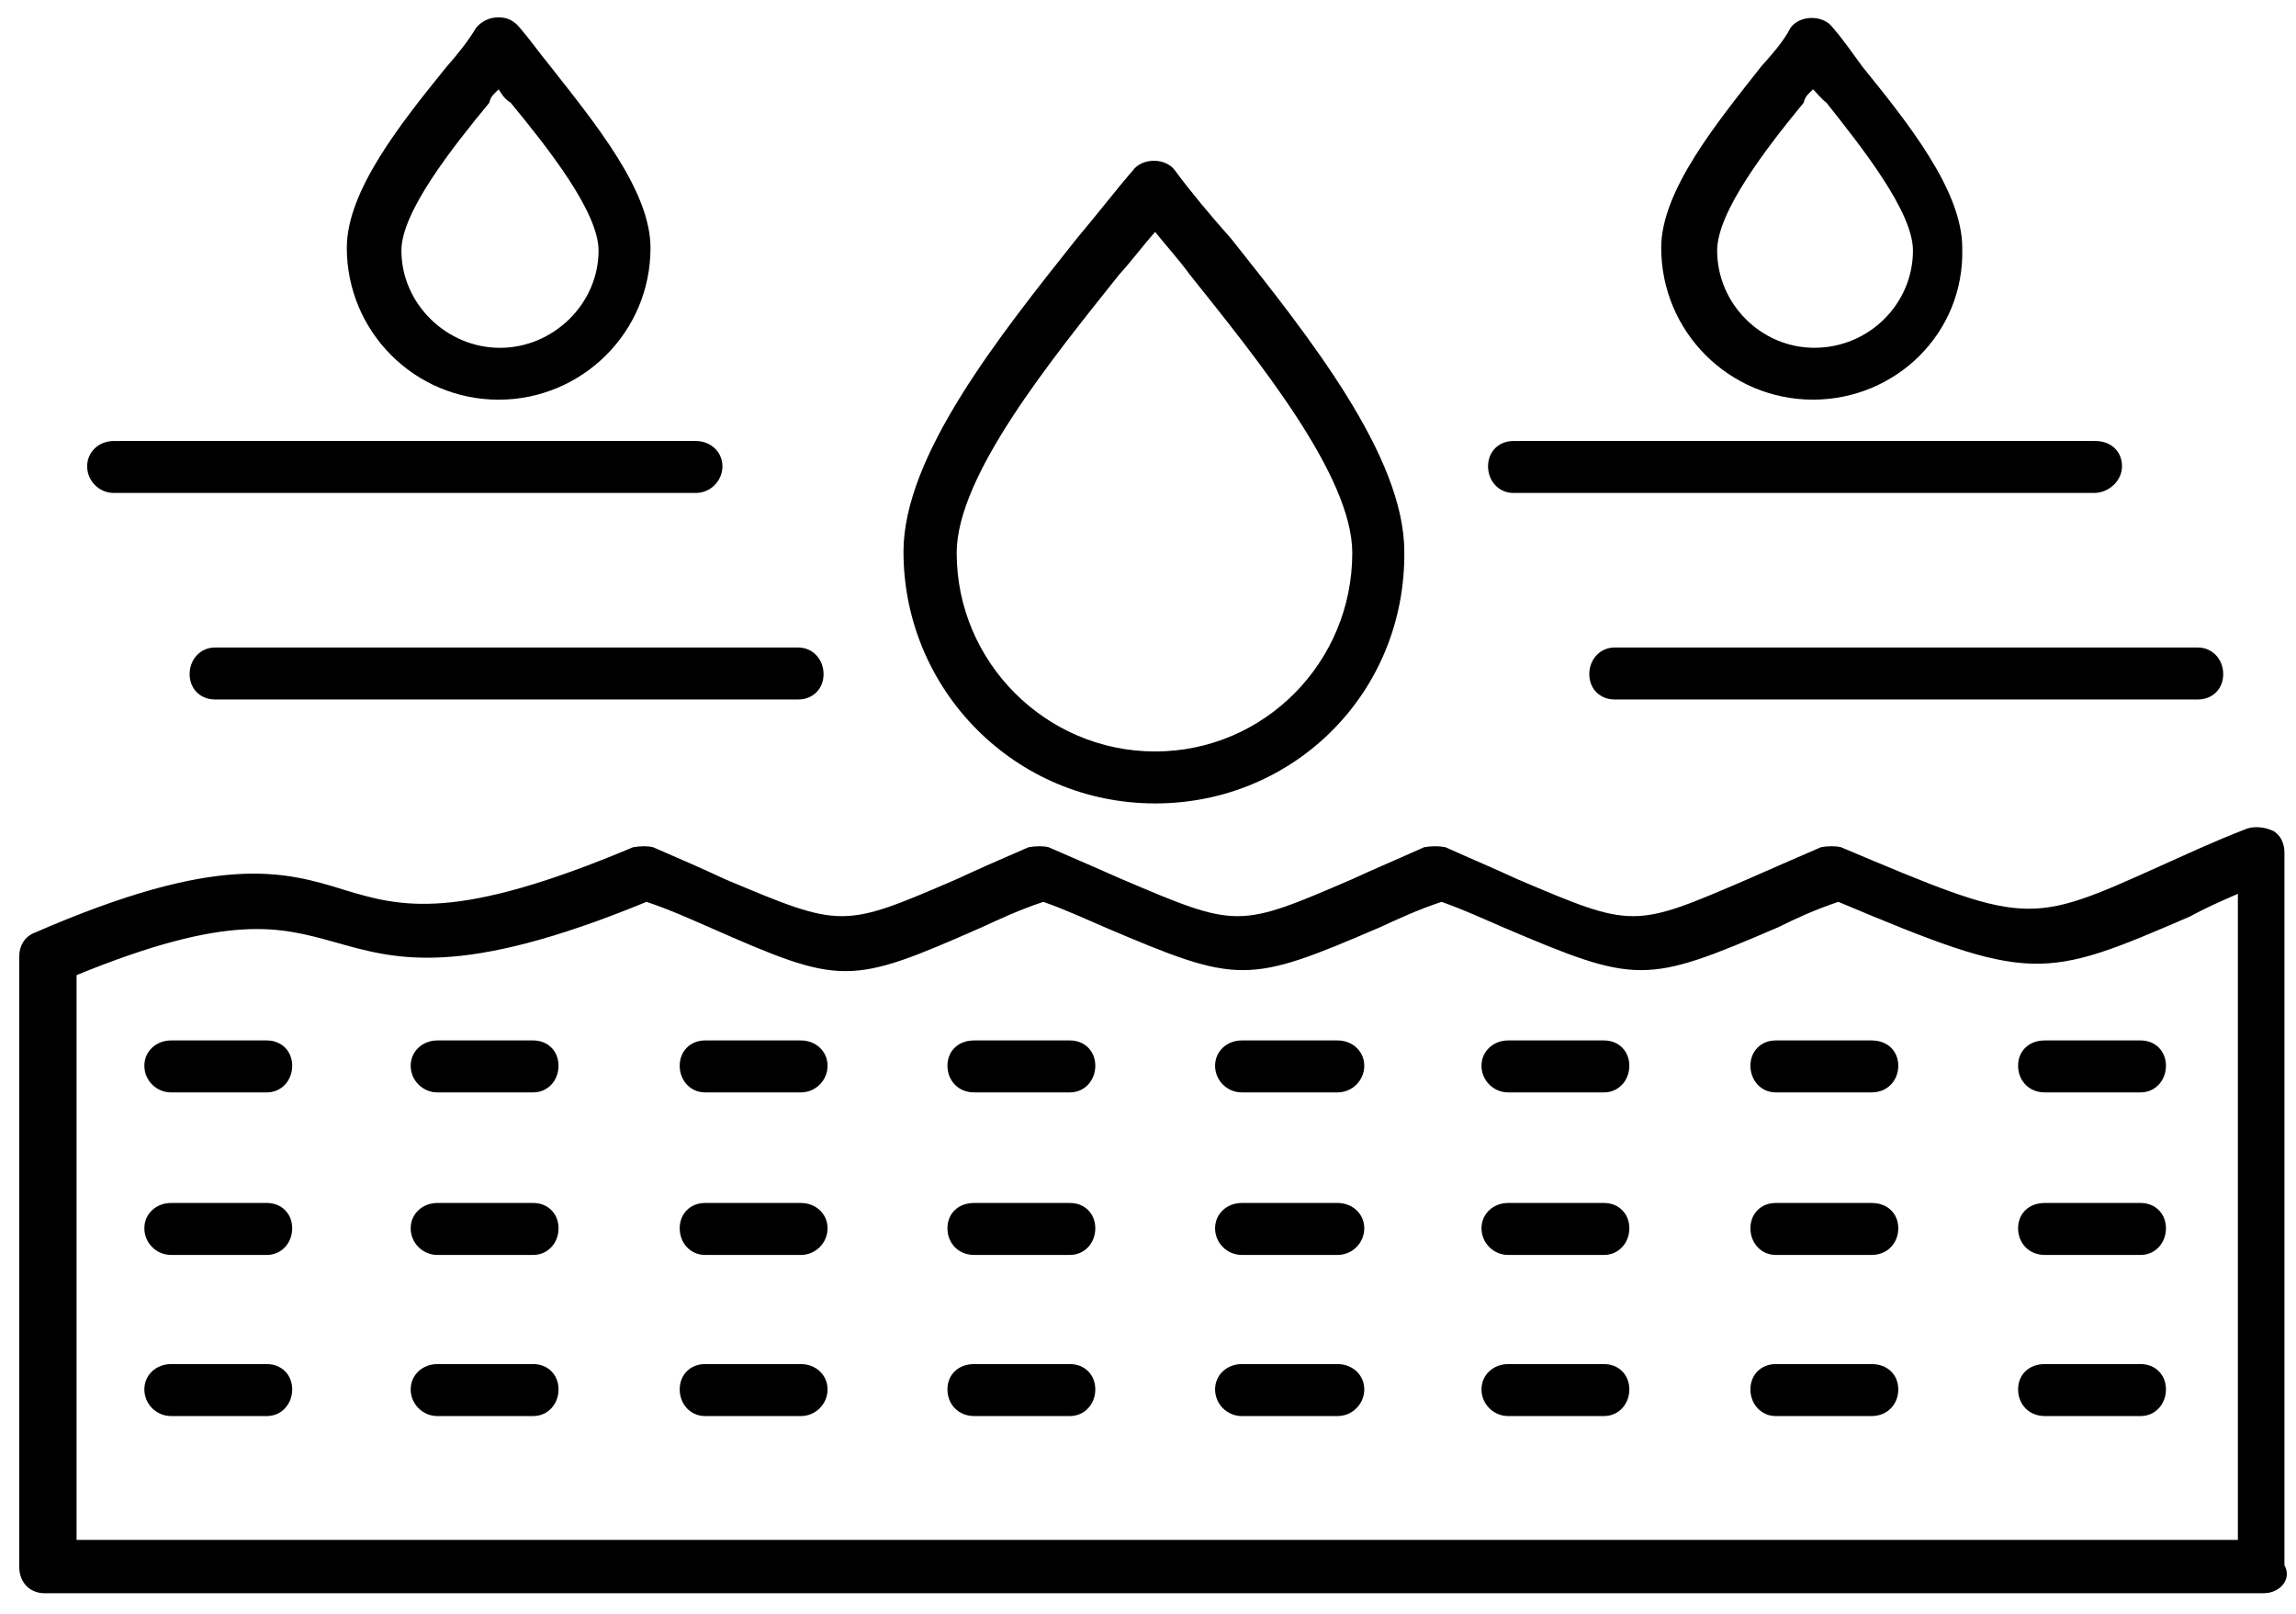
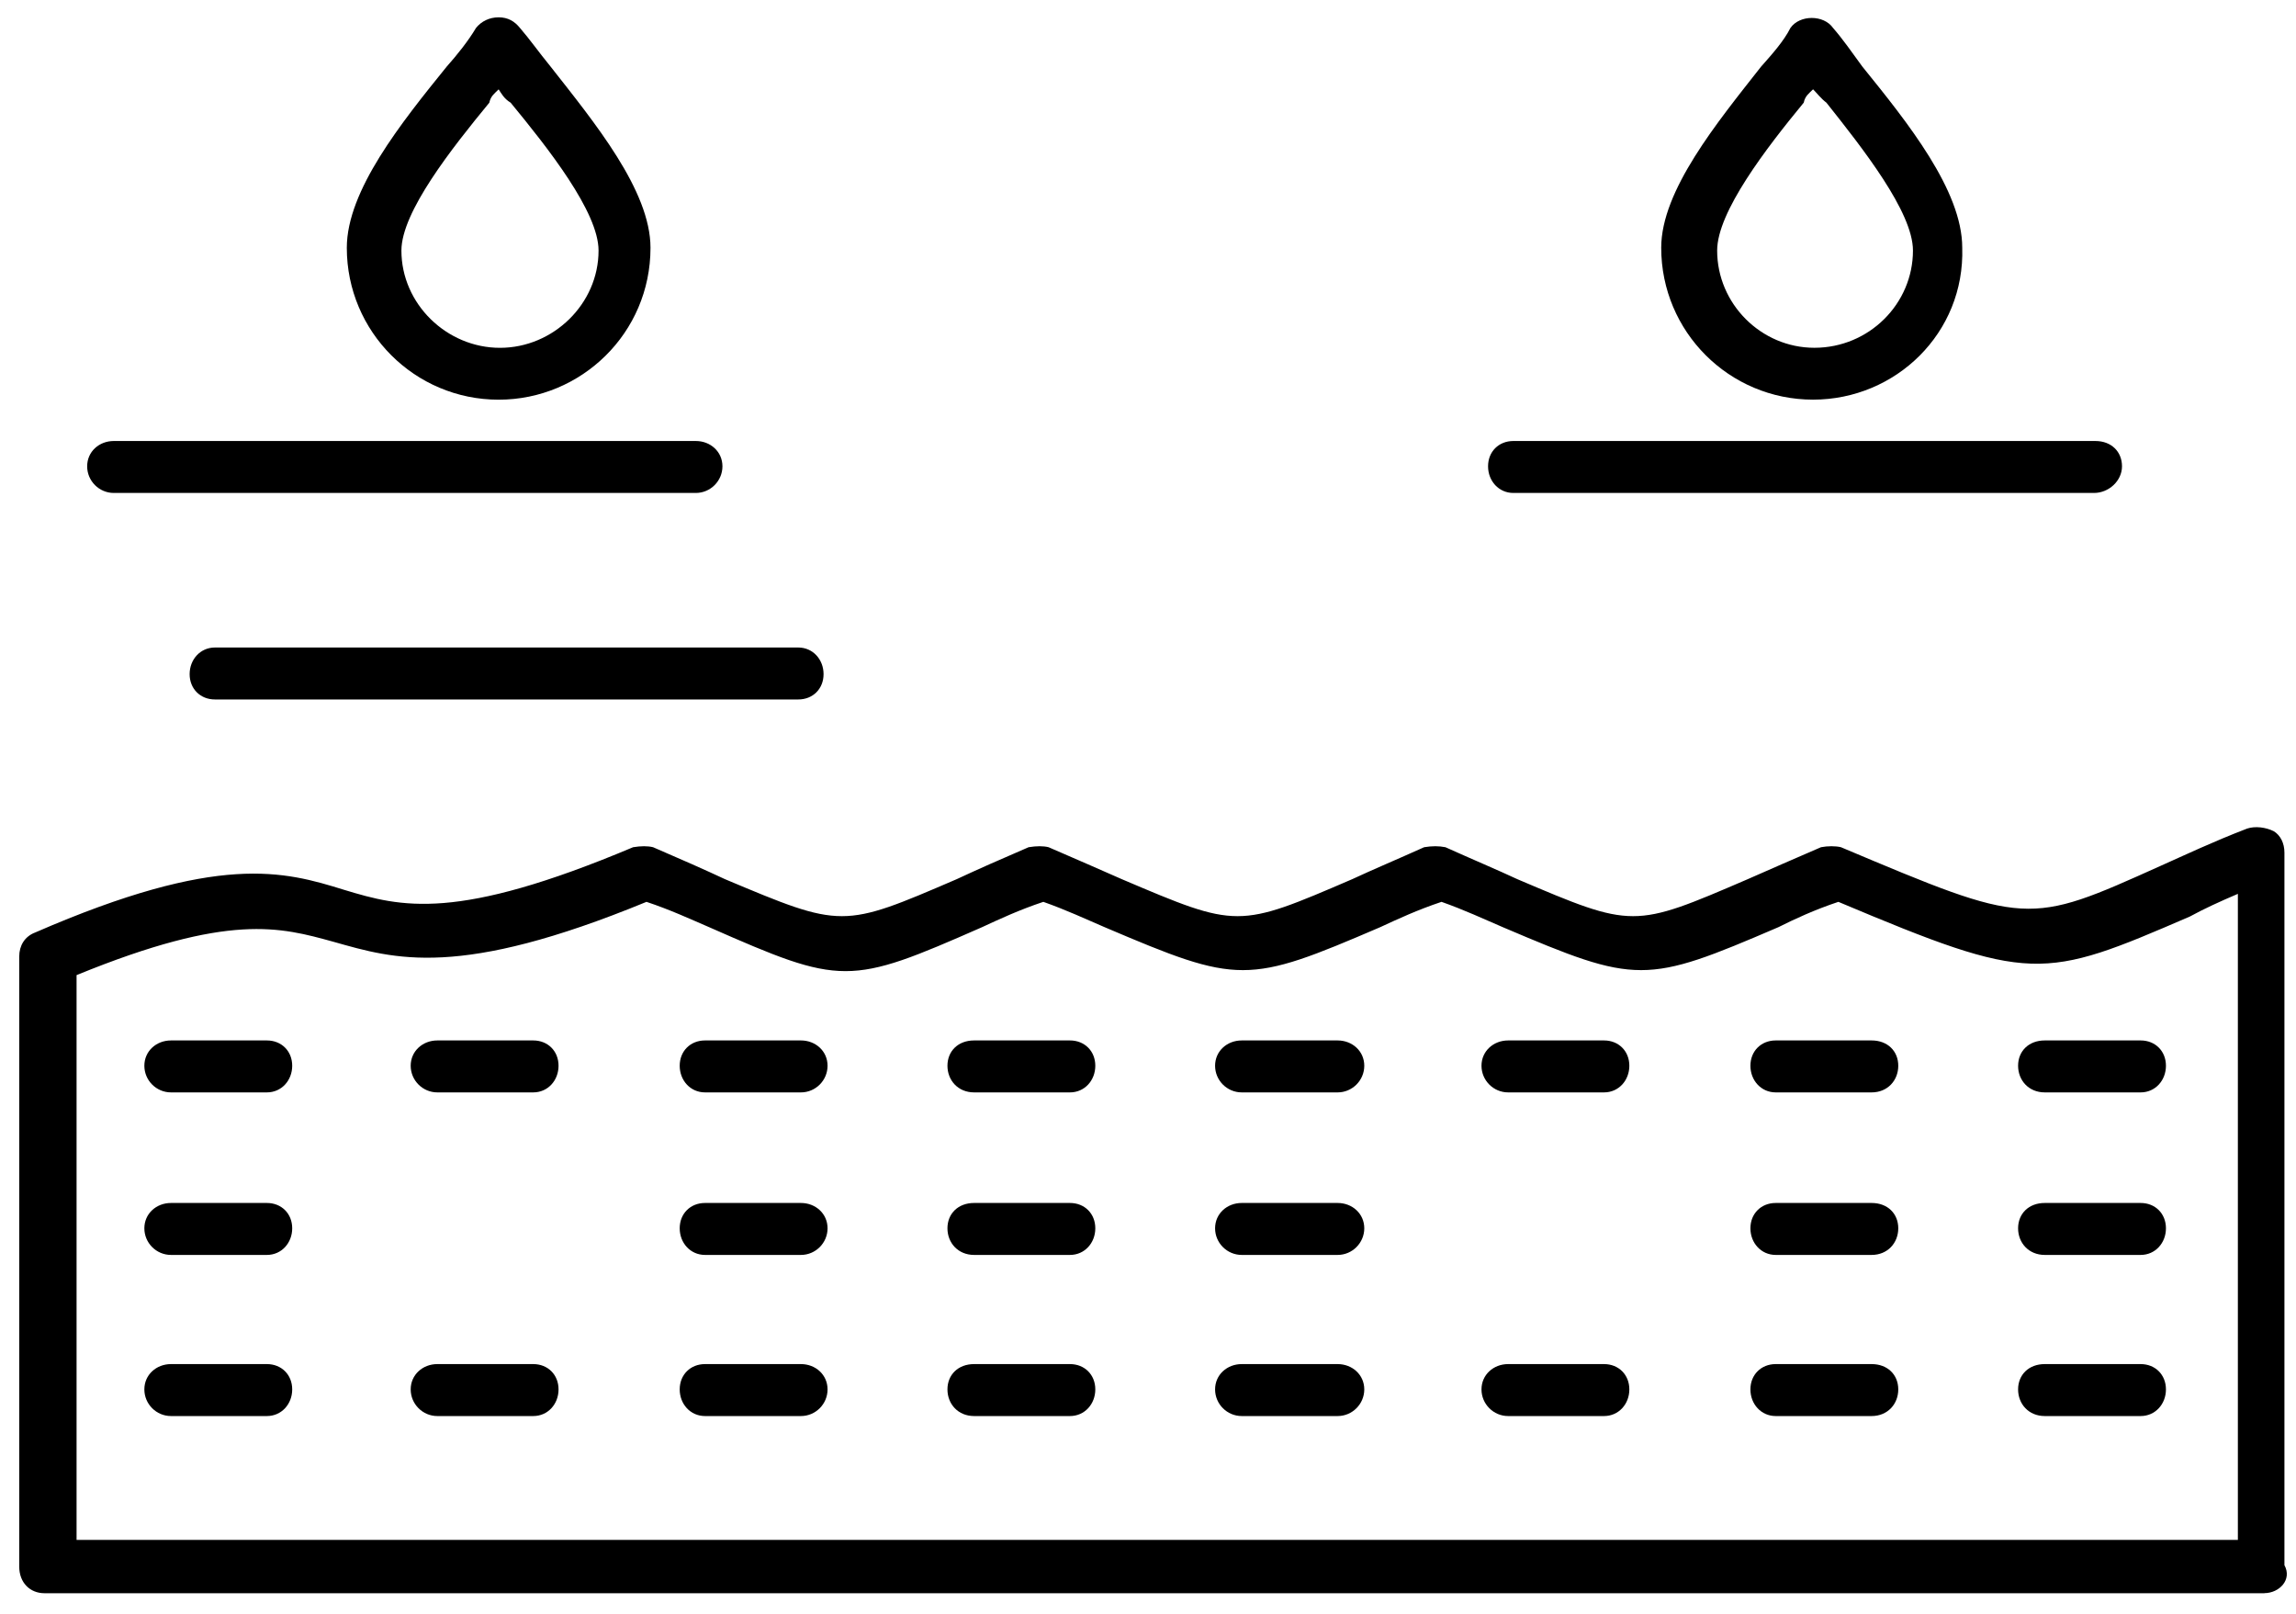
<svg xmlns="http://www.w3.org/2000/svg" width="101" height="71" viewBox="0 0 101 71" fill="none">
  <path fill-rule="evenodd" clip-rule="evenodd" d="M99.615 70.069H1.959C1.314 70.069 0.846 69.6 0.846 68.897V42.065C0.846 41.596 1.08 41.186 1.549 41.01C9.635 37.495 12.502 38.315 15.139 39.135C17.658 39.897 20.061 40.541 27.85 37.26C28.201 37.202 28.494 37.202 28.729 37.26C29.959 37.788 31.014 38.256 31.893 38.666C37.049 40.834 37.049 40.834 42.084 38.666C42.963 38.256 44.017 37.788 45.248 37.26C45.599 37.202 45.892 37.202 46.127 37.26C47.357 37.788 48.412 38.256 49.349 38.666C54.447 40.834 54.447 40.834 59.483 38.666C60.361 38.256 61.475 37.788 62.647 37.26C62.998 37.202 63.291 37.202 63.584 37.26C64.756 37.788 65.869 38.256 66.748 38.666C71.846 40.834 71.846 40.834 76.881 38.666C77.819 38.256 78.873 37.788 80.104 37.26C80.397 37.202 80.749 37.202 80.983 37.26C89.186 40.717 89.186 40.717 95.042 38.081C96.097 37.612 97.327 37.026 98.85 36.44C99.202 36.323 99.671 36.381 100.022 36.557C100.315 36.733 100.491 37.084 100.491 37.495V68.835C100.843 69.479 100.257 70.065 99.612 70.065L99.615 70.069ZM3.189 67.725H98.443V39.311C97.623 39.663 96.978 39.956 96.334 40.307C89.83 43.12 89.361 43.237 80.869 39.663C79.814 40.014 78.935 40.424 78.232 40.776C72.373 43.295 72.021 43.295 66.107 40.776C65.287 40.424 64.408 40.014 63.412 39.663C62.357 40.014 61.478 40.424 60.716 40.776C54.857 43.295 54.505 43.295 48.591 40.776C47.771 40.424 46.892 40.014 45.896 39.663C44.841 40.014 43.962 40.424 43.201 40.776C37.341 43.354 37.048 43.354 31.193 40.776C30.372 40.424 29.494 40.014 28.439 39.663C20.177 43.061 17.369 42.182 14.673 41.42C12.329 40.776 10.102 40.131 3.368 42.885V67.725L3.189 67.725Z" fill="black" />
-   <path fill-rule="evenodd" clip-rule="evenodd" d="M50.814 35.334C44.662 35.334 39.744 30.354 39.744 24.264C39.744 20.045 43.963 14.772 47.361 10.498C48.299 9.385 49.06 8.389 49.822 7.51C50.232 6.924 51.287 6.924 51.697 7.51C52.342 8.389 53.221 9.443 54.158 10.498C57.556 14.775 61.775 20.049 61.775 24.264C61.834 30.475 56.912 35.334 50.822 35.334H50.814ZM50.814 10.201C50.287 10.787 49.818 11.432 49.232 12.076C46.244 15.826 42.084 20.924 42.084 24.318C42.084 29.123 46.01 33.049 50.814 33.049C55.619 33.049 59.486 29.123 59.486 24.318C59.486 20.92 55.326 15.822 52.338 12.076C51.869 11.431 51.283 10.787 50.814 10.201Z" fill="black" />
  <path fill-rule="evenodd" clip-rule="evenodd" d="M30.608 21.68H5.006C4.361 21.68 3.834 21.152 3.834 20.508C3.834 19.863 4.361 19.395 5.006 19.395H30.608C31.252 19.395 31.78 19.863 31.78 20.508C31.78 21.152 31.252 21.68 30.608 21.68Z" fill="black" />
  <path fill-rule="evenodd" clip-rule="evenodd" d="M35.115 30.762H9.455C8.811 30.762 8.342 30.293 8.342 29.648C8.342 29.004 8.811 28.477 9.455 28.477H35.115C35.76 28.477 36.228 29.004 36.228 29.648C36.228 30.293 35.76 30.762 35.115 30.762Z" fill="black" />
  <path fill-rule="evenodd" clip-rule="evenodd" d="M92.115 21.68H66.572C65.928 21.68 65.459 21.152 65.459 20.508C65.459 19.863 65.928 19.395 66.572 19.395H92.174C92.877 19.395 93.346 19.863 93.346 20.508C93.346 21.152 92.76 21.68 92.115 21.68Z" fill="black" />
-   <path fill-rule="evenodd" clip-rule="evenodd" d="M96.685 30.762H71.025C70.381 30.762 69.912 30.293 69.912 29.648C69.912 29.004 70.381 28.477 71.025 28.477H96.685C97.33 28.477 97.799 29.004 97.799 29.648C97.799 30.293 97.33 30.762 96.685 30.762Z" fill="black" />
  <path fill-rule="evenodd" clip-rule="evenodd" d="M79.756 17.576C76.064 17.576 73.076 14.588 73.076 10.896C73.076 8.377 75.537 5.389 77.471 2.928C77.939 2.4 78.467 1.814 78.76 1.229C79.17 0.643 80.225 0.643 80.635 1.229C81.045 1.697 81.455 2.283 81.924 2.928C83.916 5.389 86.318 8.377 86.318 10.896C86.436 14.646 83.389 17.576 79.756 17.576ZM79.756 3.928C79.58 4.104 79.404 4.221 79.346 4.514C77.705 6.506 75.537 9.319 75.537 11.018C75.537 13.362 77.471 15.295 79.814 15.295C82.217 15.295 84.15 13.362 84.15 11.018C84.15 9.319 81.924 6.506 80.342 4.514C80.107 4.338 79.932 4.104 79.756 3.928Z" fill="black" />
  <path fill-rule="evenodd" clip-rule="evenodd" d="M21.936 17.578C18.244 17.578 15.256 14.59 15.256 10.899C15.256 8.379 17.658 5.391 19.65 2.93C20.119 2.402 20.588 1.816 20.939 1.23C21.174 0.937 21.525 0.762 21.936 0.762C22.346 0.762 22.639 0.937 22.873 1.23C23.283 1.699 23.693 2.285 24.221 2.93C26.154 5.391 28.615 8.379 28.615 10.899C28.615 14.649 25.568 17.578 21.936 17.578ZM21.936 3.93C21.76 4.106 21.584 4.223 21.525 4.516C19.885 6.508 17.658 9.321 17.658 11.02C17.658 13.364 19.65 15.297 21.994 15.297C24.338 15.297 26.33 13.364 26.33 11.02C26.33 9.321 24.103 6.508 22.463 4.516C22.17 4.34 22.053 4.106 21.936 3.93Z" fill="black" />
  <path fill-rule="evenodd" clip-rule="evenodd" d="M94.166 48.043H89.947C89.244 48.043 88.775 47.516 88.775 46.871C88.775 46.227 89.244 45.758 89.947 45.758H94.166C94.811 45.758 95.279 46.227 95.279 46.871C95.279 47.516 94.811 48.043 94.166 48.043Z" fill="black" />
  <path fill-rule="evenodd" clip-rule="evenodd" d="M82.332 48.043H78.113C77.469 48.043 77 47.516 77 46.871C77 46.227 77.469 45.758 78.113 45.758H82.332C83.035 45.758 83.504 46.227 83.504 46.871C83.504 47.516 83.035 48.043 82.332 48.043Z" fill="black" />
  <path fill-rule="evenodd" clip-rule="evenodd" d="M70.561 48.043H66.342C65.697 48.043 65.17 47.516 65.17 46.871C65.17 46.227 65.697 45.758 66.342 45.758H70.561C71.205 45.758 71.674 46.227 71.674 46.871C71.674 47.516 71.205 48.043 70.561 48.043Z" fill="black" />
  <path fill-rule="evenodd" clip-rule="evenodd" d="M58.842 48.043H54.623C53.978 48.043 53.451 47.516 53.451 46.871C53.451 46.227 53.978 45.758 54.623 45.758H58.842C59.486 45.758 60.014 46.227 60.014 46.871C60.014 47.516 59.486 48.043 58.842 48.043Z" fill="black" />
  <path fill-rule="evenodd" clip-rule="evenodd" d="M47.068 48.043H42.85C42.147 48.043 41.678 47.516 41.678 46.871C41.678 46.227 42.147 45.758 42.85 45.758H47.068C47.713 45.758 48.182 46.227 48.182 46.871C48.182 47.516 47.713 48.043 47.068 48.043Z" fill="black" />
  <path fill-rule="evenodd" clip-rule="evenodd" d="M35.233 48.043H31.014C30.369 48.043 29.9 47.516 29.9 46.871C29.9 46.227 30.369 45.758 31.014 45.758H35.233C35.877 45.758 36.404 46.227 36.404 46.871C36.404 47.516 35.877 48.043 35.233 48.043Z" fill="black" />
  <path fill-rule="evenodd" clip-rule="evenodd" d="M23.457 48.043H19.238C18.594 48.043 18.066 47.516 18.066 46.871C18.066 46.227 18.594 45.758 19.238 45.758H23.457C24.102 45.758 24.57 46.227 24.57 46.871C24.57 47.516 24.102 48.043 23.457 48.043Z" fill="black" />
  <path fill-rule="evenodd" clip-rule="evenodd" d="M11.74 48.043H7.522C6.877 48.043 6.35 47.516 6.35 46.871C6.35 46.227 6.877 45.758 7.522 45.758H11.74C12.385 45.758 12.854 46.227 12.854 46.871C12.854 47.516 12.385 48.043 11.74 48.043Z" fill="black" />
  <path fill-rule="evenodd" clip-rule="evenodd" d="M94.166 55.191H89.947C89.244 55.191 88.775 54.664 88.775 54.02C88.775 53.375 89.244 52.906 89.947 52.906H94.166C94.811 52.906 95.279 53.375 95.279 54.02C95.279 54.664 94.811 55.191 94.166 55.191Z" fill="black" />
  <path fill-rule="evenodd" clip-rule="evenodd" d="M82.332 55.191H78.113C77.469 55.191 77 54.664 77 54.02C77 53.375 77.469 52.906 78.113 52.906H82.332C83.035 52.906 83.504 53.375 83.504 54.02C83.504 54.664 83.035 55.191 82.332 55.191Z" fill="black" />
-   <path fill-rule="evenodd" clip-rule="evenodd" d="M70.561 55.191H66.342C65.697 55.191 65.17 54.664 65.17 54.02C65.17 53.375 65.697 52.906 66.342 52.906H70.561C71.205 52.906 71.674 53.375 71.674 54.02C71.674 54.664 71.205 55.191 70.561 55.191Z" fill="black" />
  <path fill-rule="evenodd" clip-rule="evenodd" d="M58.842 55.191H54.623C53.978 55.191 53.451 54.664 53.451 54.02C53.451 53.375 53.978 52.906 54.623 52.906H58.842C59.486 52.906 60.014 53.375 60.014 54.02C60.014 54.664 59.486 55.191 58.842 55.191Z" fill="black" />
  <path fill-rule="evenodd" clip-rule="evenodd" d="M47.068 55.191H42.85C42.147 55.191 41.678 54.664 41.678 54.02C41.678 53.375 42.147 52.906 42.85 52.906H47.068C47.713 52.906 48.182 53.375 48.182 54.02C48.182 54.664 47.713 55.191 47.068 55.191Z" fill="black" />
  <path fill-rule="evenodd" clip-rule="evenodd" d="M35.233 55.191H31.014C30.369 55.191 29.9 54.664 29.9 54.02C29.9 53.375 30.369 52.906 31.014 52.906H35.233C35.877 52.906 36.404 53.375 36.404 54.02C36.404 54.664 35.877 55.191 35.233 55.191Z" fill="black" />
-   <path fill-rule="evenodd" clip-rule="evenodd" d="M23.457 55.191H19.238C18.594 55.191 18.066 54.664 18.066 54.02C18.066 53.375 18.594 52.906 19.238 52.906H23.457C24.102 52.906 24.57 53.375 24.57 54.02C24.57 54.664 24.102 55.191 23.457 55.191Z" fill="black" />
  <path fill-rule="evenodd" clip-rule="evenodd" d="M11.74 55.191H7.522C6.877 55.191 6.35 54.664 6.35 54.02C6.35 53.375 6.877 52.906 7.522 52.906H11.74C12.385 52.906 12.854 53.375 12.854 54.02C12.854 54.664 12.385 55.191 11.74 55.191Z" fill="black" />
  <path fill-rule="evenodd" clip-rule="evenodd" d="M94.166 62.277H89.947C89.244 62.277 88.775 61.75 88.775 61.105C88.775 60.461 89.244 59.992 89.947 59.992H94.166C94.811 59.992 95.279 60.461 95.279 61.105C95.279 61.75 94.811 62.277 94.166 62.277Z" fill="black" />
  <path fill-rule="evenodd" clip-rule="evenodd" d="M82.332 62.277H78.113C77.469 62.277 77 61.75 77 61.105C77 60.461 77.469 59.992 78.113 59.992H82.332C83.035 59.992 83.504 60.461 83.504 61.105C83.504 61.75 83.035 62.277 82.332 62.277Z" fill="black" />
  <path fill-rule="evenodd" clip-rule="evenodd" d="M70.561 62.277H66.342C65.697 62.277 65.17 61.75 65.17 61.105C65.17 60.461 65.697 59.992 66.342 59.992H70.561C71.205 59.992 71.674 60.461 71.674 61.105C71.674 61.75 71.205 62.277 70.561 62.277Z" fill="black" />
  <path fill-rule="evenodd" clip-rule="evenodd" d="M58.842 62.277H54.623C53.978 62.277 53.451 61.75 53.451 61.105C53.451 60.461 53.978 59.992 54.623 59.992H58.842C59.486 59.992 60.014 60.461 60.014 61.105C60.014 61.75 59.486 62.277 58.842 62.277Z" fill="black" />
  <path fill-rule="evenodd" clip-rule="evenodd" d="M47.068 62.277H42.85C42.147 62.277 41.678 61.75 41.678 61.105C41.678 60.461 42.147 59.992 42.85 59.992H47.068C47.713 59.992 48.182 60.461 48.182 61.105C48.182 61.75 47.713 62.277 47.068 62.277Z" fill="black" />
  <path fill-rule="evenodd" clip-rule="evenodd" d="M35.233 62.277H31.014C30.369 62.277 29.9 61.75 29.9 61.105C29.9 60.461 30.369 59.992 31.014 59.992H35.233C35.877 59.992 36.404 60.461 36.404 61.105C36.404 61.75 35.877 62.277 35.233 62.277Z" fill="black" />
  <path fill-rule="evenodd" clip-rule="evenodd" d="M23.457 62.277H19.238C18.594 62.277 18.066 61.75 18.066 61.105C18.066 60.461 18.594 59.992 19.238 59.992H23.457C24.102 59.992 24.57 60.461 24.57 61.105C24.57 61.75 24.102 62.277 23.457 62.277Z" fill="black" />
  <path fill-rule="evenodd" clip-rule="evenodd" d="M11.74 62.277H7.522C6.877 62.277 6.35 61.75 6.35 61.105C6.35 60.461 6.877 59.992 7.522 59.992H11.74C12.385 59.992 12.854 60.461 12.854 61.105C12.854 61.75 12.385 62.277 11.74 62.277Z" fill="black" />
</svg>